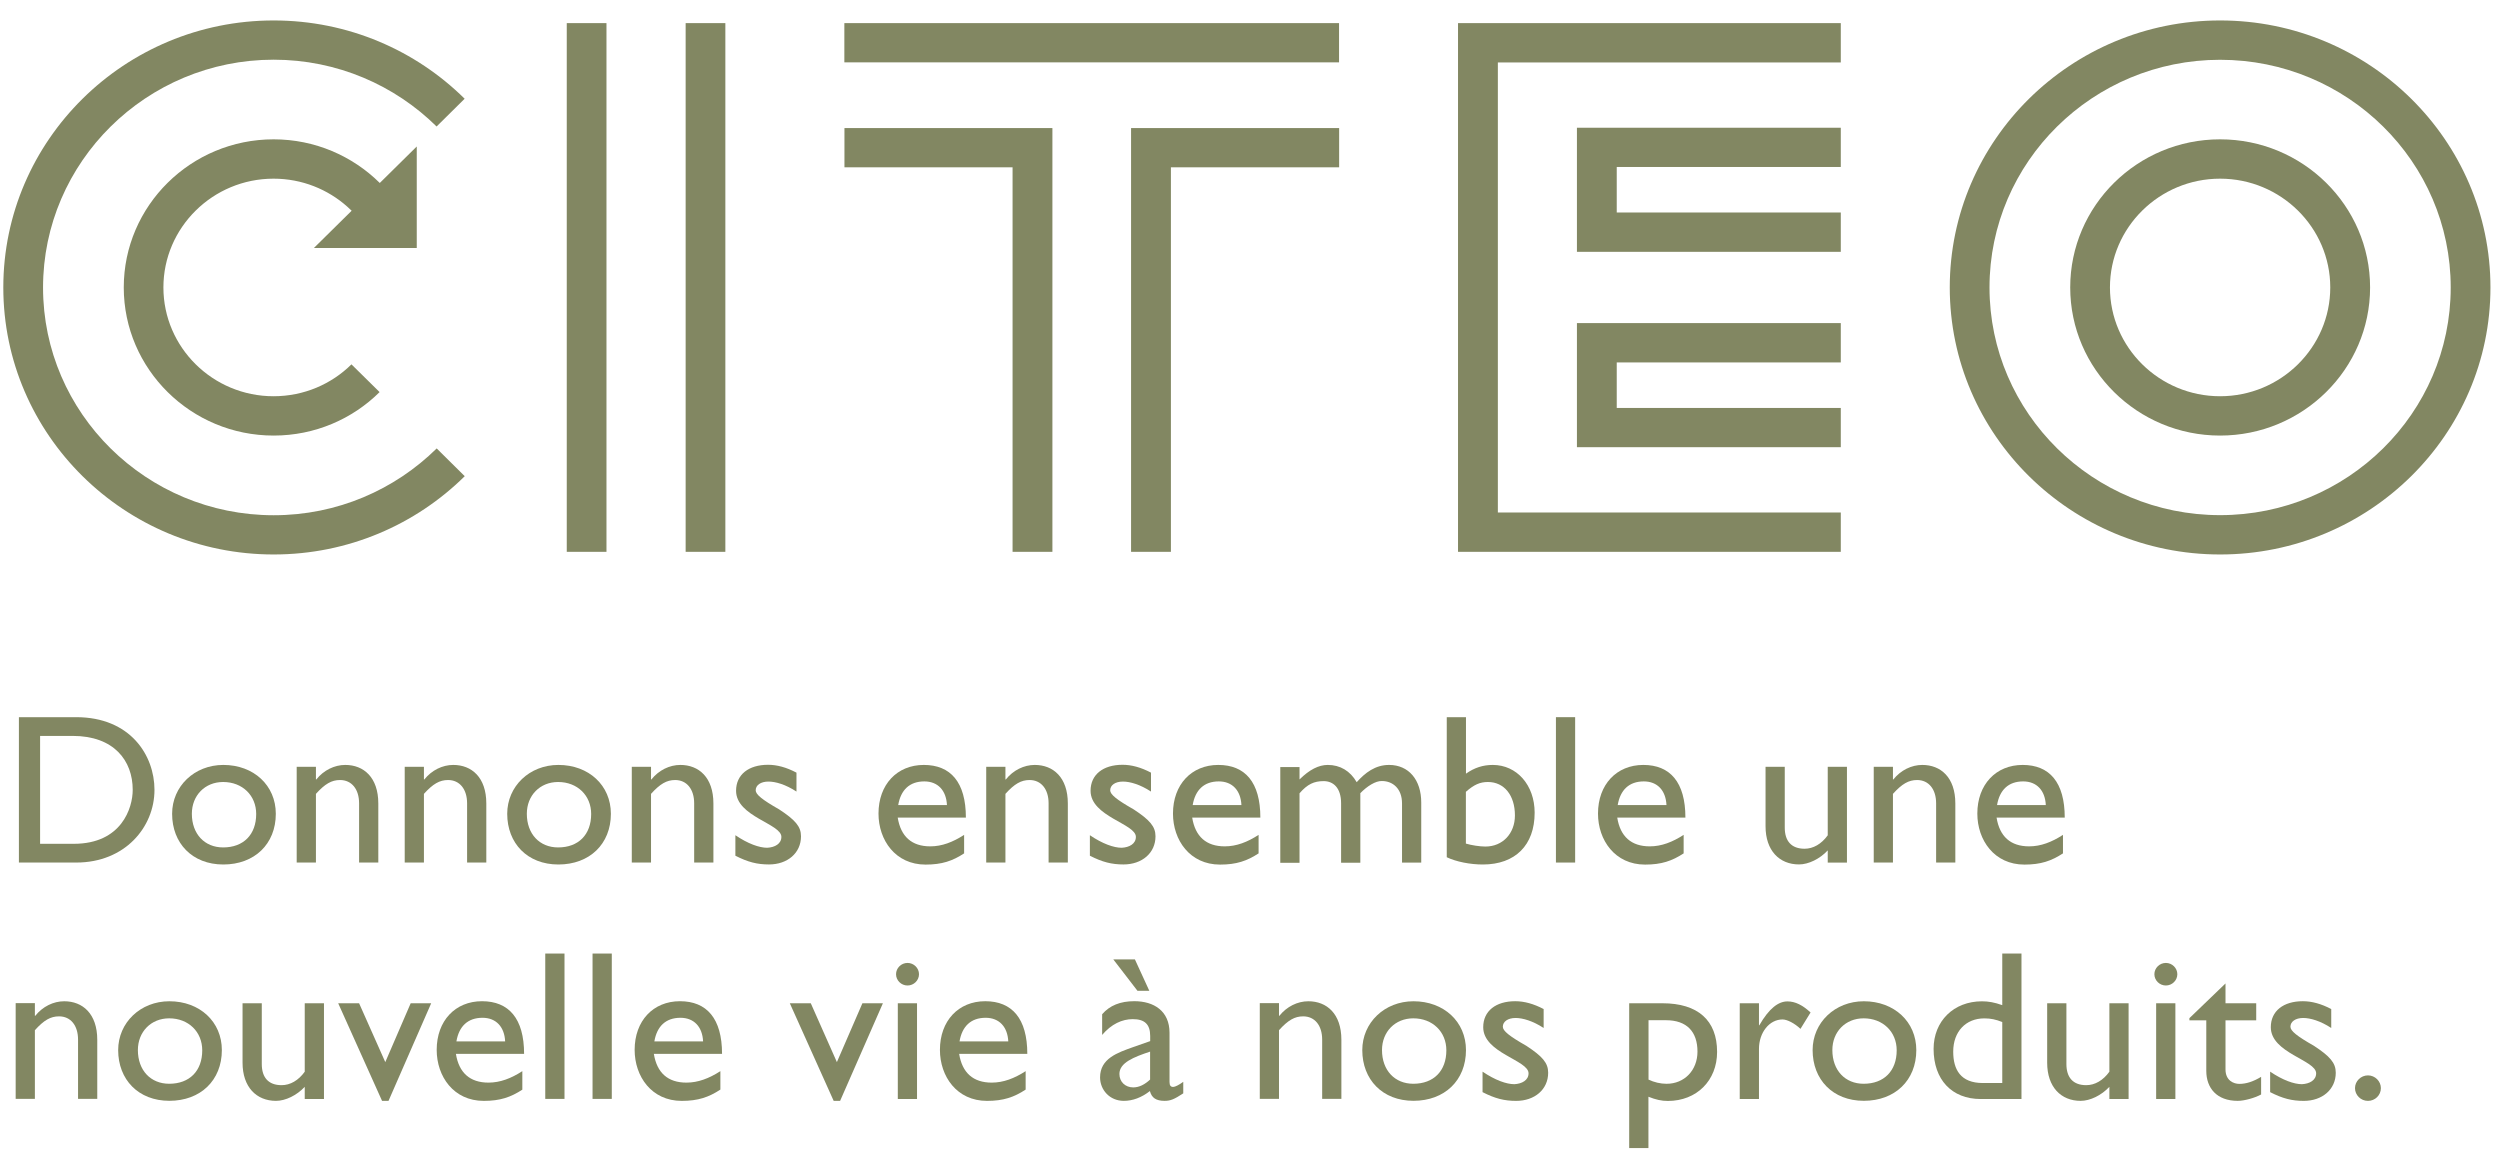
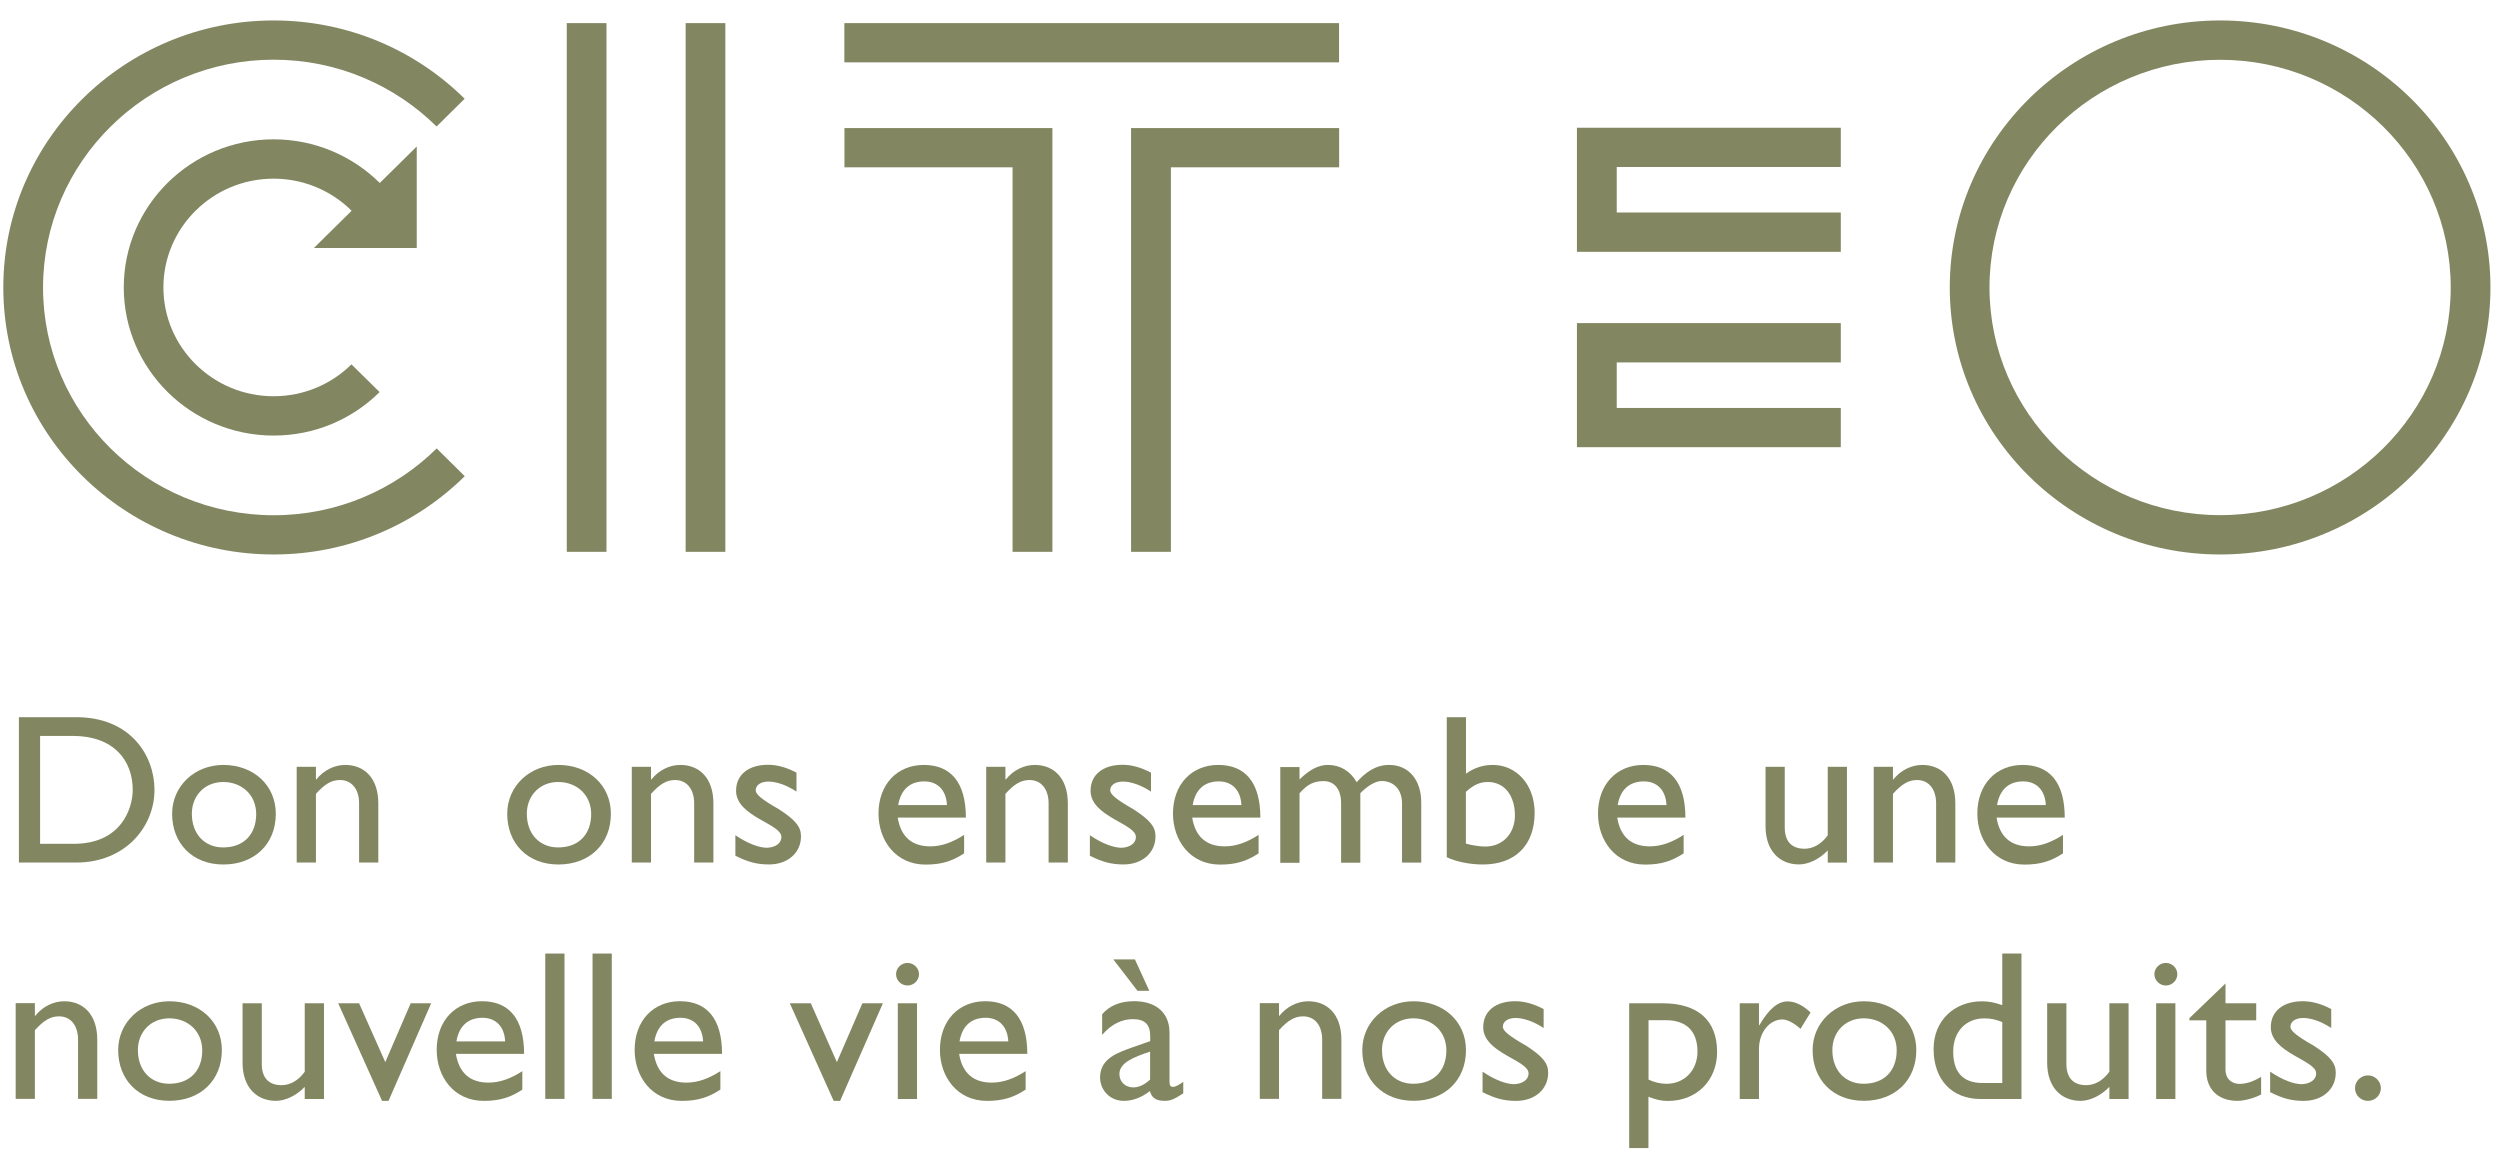
<svg xmlns="http://www.w3.org/2000/svg" width="105" height="49" viewBox="0 0 105 49" fill="none">
  <path d="M1.684 35.44H3.097C5.112 35.44 5.574 33.928 5.574 33.174C5.574 31.946 4.787 30.908 3.052 30.908H1.684V35.44ZM0.794 30.121H3.196C5.483 30.121 6.488 31.732 6.488 33.174C6.488 34.739 5.248 36.227 3.205 36.227H0.794V30.121Z" fill="#828762" />
  <path d="M8.058 34.179C8.058 35.027 8.593 35.592 9.372 35.592C10.225 35.592 10.76 35.056 10.76 34.187C10.76 33.408 10.179 32.844 9.372 32.844C8.61 32.844 8.058 33.408 8.058 34.179ZM11.584 34.179C11.584 35.452 10.686 36.309 9.38 36.309C8.074 36.309 7.229 35.415 7.229 34.179C7.229 33.025 8.165 32.127 9.38 32.127C10.657 32.127 11.584 32.988 11.584 34.179Z" fill="#828762" />
  <path d="M13.269 32.737H13.285C13.594 32.349 14.048 32.127 14.501 32.127C15.271 32.127 15.889 32.646 15.889 33.746V36.226H15.082V33.738C15.082 33.149 14.773 32.761 14.282 32.761C13.928 32.761 13.648 32.922 13.269 33.342V36.226H12.461V32.205H13.269V32.733V32.737Z" fill="#828762" />
-   <path d="M17.805 32.737H17.822C18.131 32.349 18.584 32.127 19.037 32.127C19.807 32.127 20.425 32.646 20.425 33.746V36.226H19.618V33.738C19.618 33.149 19.309 32.761 18.819 32.761C18.464 32.761 18.184 32.922 17.805 33.342V36.226H16.998V32.205H17.805V32.733V32.737Z" fill="#828762" />
  <path d="M22.127 34.179C22.127 35.027 22.662 35.592 23.441 35.592C24.294 35.592 24.829 35.056 24.829 34.187C24.829 33.408 24.248 32.844 23.441 32.844C22.679 32.844 22.127 33.408 22.127 34.179ZM25.657 34.179C25.657 35.452 24.759 36.309 23.453 36.309C22.147 36.309 21.303 35.415 21.303 34.179C21.303 33.025 22.238 32.127 23.453 32.127C24.73 32.127 25.657 32.988 25.657 34.179Z" fill="#828762" />
  <path d="M27.343 32.737H27.359C27.668 32.349 28.121 32.127 28.575 32.127C29.345 32.127 29.963 32.646 29.963 33.746V36.226H29.155V33.738C29.155 33.149 28.846 32.761 28.356 32.761C28.002 32.761 27.722 32.922 27.343 33.342V36.226H26.535V32.205H27.343V32.733V32.737Z" fill="#828762" />
  <path d="M33.452 33.246C32.999 32.949 32.575 32.826 32.274 32.826C31.949 32.826 31.739 32.978 31.739 33.192C31.739 33.369 32.011 33.588 32.727 33.996C33.399 34.437 33.642 34.712 33.642 35.124C33.642 35.833 33.069 36.307 32.299 36.307C31.8 36.307 31.409 36.208 30.886 35.94V35.079C31.413 35.438 31.891 35.606 32.221 35.606C32.546 35.59 32.818 35.438 32.818 35.149C32.818 34.593 30.915 34.3 30.915 33.213C30.915 32.533 31.442 32.121 32.258 32.121C32.637 32.121 33.028 32.228 33.452 32.451V33.238V33.246Z" fill="#828762" />
  <path d="M39.772 33.812C39.743 33.202 39.393 32.819 38.821 32.819C38.203 32.819 37.832 33.178 37.725 33.812H39.772ZM40.497 35.839C40.007 36.16 39.562 36.313 38.874 36.313C37.605 36.313 36.897 35.283 36.897 34.17C36.897 32.951 37.675 32.127 38.8 32.127C39.925 32.127 40.567 32.852 40.567 34.339H37.704C37.832 35.135 38.293 35.547 39.072 35.547C39.562 35.547 40.023 35.369 40.493 35.064V35.835L40.497 35.839Z" fill="#828762" />
  <path d="M42.228 32.737H42.245C42.554 32.349 43.007 32.127 43.46 32.127C44.231 32.127 44.849 32.646 44.849 33.746V36.226H44.041V33.738C44.041 33.149 43.732 32.761 43.242 32.761C42.888 32.761 42.607 32.922 42.228 33.342V36.226H41.421V32.205H42.228V32.733V32.737Z" fill="#828762" />
  <path d="M48.342 33.246C47.888 32.949 47.464 32.826 47.163 32.826C46.838 32.826 46.628 32.978 46.628 33.192C46.628 33.369 46.9 33.588 47.617 33.996C48.288 34.437 48.531 34.712 48.531 35.124C48.531 35.833 47.958 36.307 47.188 36.307C46.69 36.307 46.298 36.208 45.775 35.94V35.079C46.302 35.438 46.78 35.606 47.11 35.606C47.435 35.59 47.707 35.438 47.707 35.149C47.707 34.593 45.804 34.3 45.804 33.213C45.804 32.533 46.331 32.121 47.147 32.121C47.526 32.121 47.917 32.228 48.342 32.451V33.238V33.246Z" fill="#828762" />
  <path d="M52.14 33.812C52.111 33.202 51.761 32.819 51.189 32.819C50.571 32.819 50.2 33.178 50.093 33.812H52.14ZM52.865 35.839C52.375 36.16 51.93 36.313 51.242 36.313C49.973 36.313 49.265 35.283 49.265 34.17C49.265 32.951 50.043 32.127 51.168 32.127C52.293 32.127 52.935 32.852 52.935 34.339H50.072C50.2 35.135 50.661 35.547 51.44 35.547C51.93 35.547 52.392 35.369 52.861 35.064V35.835L52.865 35.839Z" fill="#828762" />
  <path d="M54.58 32.209V32.737C54.996 32.325 55.387 32.127 55.766 32.127C56.285 32.127 56.709 32.378 56.981 32.852C57.336 32.456 57.76 32.127 58.341 32.127C59.165 32.127 59.692 32.753 59.692 33.705V36.23H58.885V33.742C58.885 33.132 58.506 32.803 58.04 32.803C57.776 32.794 57.422 33.017 57.134 33.313V36.234H56.326V33.738C56.326 33.083 55.993 32.807 55.593 32.807C55.193 32.807 54.913 32.934 54.58 33.318V36.239H53.772V32.218H54.58V32.209Z" fill="#828762" />
  <path d="M61.571 35.432C61.806 35.502 62.152 35.555 62.387 35.555C63.112 35.555 63.627 35.007 63.627 34.249C63.627 33.401 63.174 32.844 62.494 32.844C62.16 32.844 61.913 32.952 61.567 33.256V35.432H61.571ZM61.571 32.494C61.925 32.243 62.288 32.127 62.696 32.127C63.709 32.127 64.455 32.976 64.455 34.134C64.455 35.498 63.639 36.309 62.28 36.309C61.744 36.309 61.163 36.194 60.764 36.004V30.121H61.571V32.494Z" fill="#828762" />
-   <path d="M66.156 30.121H65.349V36.227H66.156V30.121Z" fill="#828762" />
  <path d="M69.992 33.812C69.963 33.202 69.613 32.819 69.04 32.819C68.422 32.819 68.051 33.178 67.944 33.812H69.992ZM70.717 35.839C70.227 36.16 69.782 36.313 69.094 36.313C67.825 36.313 67.116 35.283 67.116 34.17C67.116 32.951 67.895 32.127 69.02 32.127C70.144 32.127 70.787 32.852 70.787 34.339H67.924C68.051 35.135 68.513 35.547 69.291 35.547C69.782 35.547 70.243 35.369 70.713 35.064V35.835L70.717 35.839Z" fill="#828762" />
  <path d="M76.765 36.228V35.717C76.431 36.076 75.957 36.306 75.558 36.306C74.734 36.306 74.153 35.725 74.153 34.704V32.207H74.96V34.761C74.96 35.326 75.24 35.647 75.793 35.647C76.155 35.647 76.501 35.449 76.765 35.083V32.207H77.572V36.228H76.765Z" fill="#828762" />
  <path d="M79.504 32.737H79.521C79.83 32.349 80.283 32.127 80.736 32.127C81.507 32.127 82.124 32.646 82.124 33.746V36.226H81.317V33.738C81.317 33.149 81.008 32.761 80.518 32.761C80.163 32.761 79.883 32.922 79.504 33.342V36.226H78.697V32.205H79.504V32.733V32.737Z" fill="#828762" />
  <path d="M85.924 33.812C85.895 33.202 85.545 32.819 84.972 32.819C84.354 32.819 83.984 33.178 83.876 33.812H85.924ZM86.649 35.839C86.159 36.16 85.714 36.313 85.026 36.313C83.757 36.313 83.048 35.283 83.048 34.17C83.048 32.951 83.827 32.127 84.952 32.127C86.076 32.127 86.719 32.852 86.719 34.339H83.856C83.984 35.135 84.445 35.547 85.224 35.547C85.714 35.547 86.175 35.369 86.645 35.064V35.835L86.649 35.839Z" fill="#828762" />
  <path d="M1.465 42.663H1.482C1.791 42.275 2.244 42.053 2.697 42.053C3.467 42.053 4.085 42.572 4.085 43.672V46.152H3.278V43.664C3.278 43.07 2.969 42.687 2.479 42.687C2.124 42.687 1.844 42.848 1.465 43.268V46.152H0.658V42.131H1.465V42.658V42.663Z" fill="#828762" />
  <path d="M5.791 44.104C5.791 44.953 6.327 45.518 7.106 45.518C7.959 45.518 8.494 44.982 8.494 44.113C8.494 43.334 7.913 42.77 7.106 42.77C6.344 42.77 5.791 43.334 5.791 44.104ZM9.318 44.104C9.318 45.377 8.42 46.234 7.114 46.234C5.808 46.234 4.963 45.34 4.963 44.104C4.963 42.951 5.899 42.053 7.114 42.053C8.391 42.053 9.318 42.914 9.318 44.104Z" fill="#828762" />
  <path d="M12.799 46.158V45.647C12.465 46.005 11.992 46.236 11.592 46.236C10.768 46.236 10.187 45.655 10.187 44.633V42.137H10.995V44.691C10.995 45.255 11.275 45.577 11.827 45.577C12.189 45.577 12.535 45.379 12.799 45.012V42.137H13.607V46.158H12.799Z" fill="#828762" />
  <path d="M14.204 42.137H15.082L16.182 44.609L17.249 42.137H18.11L16.318 46.236H16.046L14.204 42.137Z" fill="#828762" />
  <path d="M21.216 43.74C21.188 43.13 20.837 42.747 20.265 42.747C19.647 42.747 19.276 43.105 19.169 43.74H21.216ZM21.942 45.763C21.451 46.084 21.006 46.237 20.318 46.237C19.049 46.237 18.341 45.207 18.341 44.094C18.341 42.875 19.119 42.051 20.244 42.051C21.369 42.051 22.012 42.776 22.012 44.263H19.148C19.276 45.058 19.738 45.47 20.516 45.47C21.006 45.47 21.468 45.293 21.938 44.988V45.759L21.942 45.763Z" fill="#828762" />
  <path d="M23.709 40.049H22.901V46.154H23.709V40.049Z" fill="#828762" />
  <path d="M25.695 40.049H24.887V46.154H25.695V40.049Z" fill="#828762" />
  <path d="M29.53 43.74C29.502 43.13 29.151 42.747 28.579 42.747C27.961 42.747 27.59 43.105 27.483 43.74H29.53ZM30.256 45.763C29.765 46.084 29.32 46.237 28.632 46.237C27.363 46.237 26.655 45.207 26.655 44.094C26.655 42.875 27.433 42.051 28.558 42.051C29.683 42.051 30.326 42.776 30.326 44.263H27.462C27.59 45.058 28.051 45.47 28.83 45.47C29.32 45.47 29.782 45.293 30.256 44.988V45.759V45.763Z" fill="#828762" />
  <path d="M33.172 42.137H34.053L35.149 44.609L36.221 42.137H37.082L35.285 46.236H35.014L33.172 42.137Z" fill="#828762" />
  <path d="M38.515 46.158H37.708V42.137H38.515V46.158ZM38.116 41.391C37.852 41.391 37.634 41.177 37.634 40.917C37.634 40.658 37.852 40.443 38.116 40.443C38.38 40.443 38.598 40.658 38.598 40.917C38.598 41.177 38.38 41.391 38.116 41.391Z" fill="#828762" />
  <path d="M42.348 43.74C42.319 43.13 41.969 42.747 41.396 42.747C40.778 42.747 40.408 43.105 40.3 43.74H42.348ZM43.077 45.763C42.587 46.084 42.142 46.237 41.454 46.237C40.185 46.237 39.477 45.207 39.477 44.094C39.477 42.875 40.255 42.051 41.38 42.051C42.505 42.051 43.147 42.776 43.147 44.263H40.284C40.412 45.058 40.873 45.47 41.652 45.47C42.142 45.47 42.604 45.293 43.077 44.988V45.759V45.763Z" fill="#828762" />
  <path d="M48.304 44.168C47.616 44.398 47.015 44.633 47.015 45.107C47.015 45.437 47.262 45.671 47.596 45.671C47.851 45.671 48.086 45.544 48.304 45.342V44.168ZM48.271 41.613H47.773L46.759 40.295H47.666L48.271 41.613ZM49.693 45.923C49.322 46.166 49.165 46.236 48.914 46.236C48.56 46.236 48.37 46.112 48.296 45.824C47.942 46.1 47.571 46.236 47.2 46.236C46.603 46.236 46.203 45.77 46.203 45.251C46.203 44.456 46.937 44.213 47.592 43.978L48.308 43.727V43.513C48.308 43.01 48.065 42.804 47.575 42.804C47.13 42.804 46.677 43.01 46.29 43.467V42.598C46.607 42.231 47.052 42.05 47.641 42.05C48.465 42.05 49.12 42.462 49.12 43.377V45.445C49.12 45.597 49.174 45.651 49.273 45.651C49.355 45.651 49.516 45.568 49.697 45.437V45.919L49.693 45.923Z" fill="#828762" />
  <path d="M53.718 42.663H53.735C54.044 42.275 54.497 42.053 54.95 42.053C55.72 42.053 56.338 42.572 56.338 43.672V46.152H55.531V43.664C55.531 43.07 55.222 42.687 54.732 42.687C54.377 42.687 54.097 42.848 53.718 43.268V46.152H52.911V42.131H53.718V42.658V42.663Z" fill="#828762" />
  <path d="M58.044 44.104C58.044 44.953 58.58 45.518 59.359 45.518C60.212 45.518 60.747 44.982 60.747 44.113C60.747 43.334 60.166 42.77 59.359 42.77C58.596 42.77 58.044 43.334 58.044 44.104ZM61.571 44.104C61.571 45.377 60.673 46.234 59.367 46.234C58.061 46.234 57.216 45.34 57.216 44.104C57.216 42.951 58.151 42.053 59.367 42.053C60.644 42.053 61.571 42.914 61.571 44.104Z" fill="#828762" />
  <path d="M64.833 43.175C64.38 42.879 63.956 42.755 63.655 42.755C63.33 42.755 63.119 42.908 63.119 43.122C63.119 43.299 63.391 43.517 64.108 43.925C64.78 44.366 65.023 44.642 65.023 45.054C65.023 45.763 64.45 46.237 63.68 46.237C63.181 46.237 62.79 46.138 62.267 45.87V45.009C62.794 45.367 63.272 45.536 63.601 45.536C63.927 45.52 64.199 45.367 64.199 45.079C64.199 44.523 62.295 44.23 62.295 43.143C62.295 42.463 62.823 42.051 63.639 42.051C64.018 42.051 64.409 42.158 64.833 42.38V43.167V43.175Z" fill="#828762" />
  <path d="M69.234 45.342C69.477 45.457 69.74 45.519 69.996 45.519C70.75 45.519 71.294 44.947 71.294 44.168C71.294 43.336 70.849 42.849 69.971 42.849H69.238V45.338L69.234 45.342ZM69.234 48.218H68.426V42.137H69.823C71.31 42.137 72.118 42.854 72.118 44.18C72.118 45.387 71.257 46.24 70.049 46.24C69.786 46.24 69.543 46.187 69.234 46.063V48.222V48.218Z" fill="#828762" />
  <path d="M73.877 42.137V43.06H73.893C74.301 42.351 74.693 42.059 75.072 42.059C75.397 42.059 75.706 42.211 76.044 42.524L75.62 43.212C75.372 42.977 75.059 42.817 74.866 42.817C74.314 42.817 73.877 43.365 73.877 44.053V46.158H73.069V42.137H73.877Z" fill="#828762" />
  <path d="M76.959 44.104C76.959 44.953 77.494 45.518 78.273 45.518C79.126 45.518 79.661 44.982 79.661 44.113C79.661 43.334 79.08 42.77 78.273 42.77C77.51 42.77 76.959 43.334 76.959 44.104ZM80.485 44.104C80.485 45.377 79.587 46.234 78.281 46.234C76.975 46.234 76.13 45.34 76.13 44.104C76.13 42.951 77.066 42.053 78.281 42.053C79.558 42.053 80.485 42.914 80.485 44.104Z" fill="#828762" />
  <path d="M84.095 42.925C83.823 42.817 83.613 42.772 83.341 42.772C82.562 42.772 82.035 43.328 82.035 44.169C82.035 44.923 82.344 45.487 83.279 45.487H84.095V42.925ZM84.902 46.159H83.189C81.973 46.159 81.211 45.343 81.211 44.053C81.211 42.887 82.055 42.055 83.242 42.055C83.514 42.055 83.769 42.1 84.095 42.216V40.049H84.902V46.154V46.159Z" fill="#828762" />
  <path d="M88.594 46.158V45.647C88.26 46.005 87.786 46.236 87.386 46.236C86.562 46.236 85.981 45.655 85.981 44.633V42.137H86.789V44.691C86.789 45.255 87.069 45.577 87.621 45.577C87.984 45.577 88.33 45.379 88.594 45.012V42.137H89.401V46.158H88.594Z" fill="#828762" />
  <path d="M91.366 46.158H90.558V42.137H91.366V46.158ZM90.966 41.391C90.703 41.391 90.484 41.177 90.484 40.917C90.484 40.658 90.703 40.443 90.966 40.443C91.23 40.443 91.448 40.658 91.448 40.917C91.448 41.177 91.23 41.391 90.966 41.391Z" fill="#828762" />
  <path d="M93.471 42.137H94.761V42.854H93.471V44.914C93.471 45.388 93.817 45.523 94.052 45.523C94.345 45.523 94.641 45.425 94.967 45.227V45.968C94.687 46.121 94.25 46.236 93.986 46.236C93.105 46.236 92.664 45.701 92.664 44.975V42.854H91.955V42.763L93.471 41.305V42.137Z" fill="#828762" />
  <path d="M97.912 43.175C97.459 42.879 97.035 42.755 96.734 42.755C96.409 42.755 96.198 42.908 96.198 43.122C96.198 43.299 96.47 43.517 97.187 43.925C97.859 44.366 98.102 44.642 98.102 45.054C98.102 45.763 97.529 46.237 96.759 46.237C96.26 46.237 95.869 46.138 95.346 45.87V45.009C95.873 45.367 96.351 45.536 96.681 45.536C97.006 45.52 97.278 45.367 97.278 45.079C97.278 44.523 95.374 44.23 95.374 43.143C95.374 42.463 95.902 42.051 96.718 42.051C97.097 42.051 97.488 42.158 97.912 42.38V43.167V43.175Z" fill="#828762" />
  <path d="M99.997 45.702C99.997 45.998 99.754 46.237 99.454 46.237C99.153 46.237 98.91 45.994 98.91 45.702C98.91 45.409 99.157 45.166 99.454 45.166C99.75 45.166 99.997 45.409 99.997 45.702Z" fill="#828762" />
  <path d="M93.245 21.636C87.905 21.636 83.559 17.347 83.559 12.074C83.559 6.8 87.901 2.511 93.245 2.511C98.588 2.511 102.93 6.8 102.93 12.074C102.93 17.347 98.588 21.636 93.245 21.636ZM93.245 0.859C86.982 0.859 81.89 5.89 81.89 12.074C81.89 18.258 86.982 23.288 93.245 23.288C99.507 23.288 104.599 18.258 104.599 12.074C104.599 5.89 99.507 0.859 93.245 0.859Z" fill="#828762" />
-   <path d="M93.244 16.642C90.694 16.642 88.618 14.59 88.618 12.073C88.618 9.555 90.694 7.504 93.244 7.504C95.795 7.504 97.871 9.555 97.871 12.073C97.871 14.59 95.795 16.642 93.244 16.642ZM93.244 5.852C89.771 5.852 86.949 8.641 86.949 12.073C86.949 15.505 89.775 18.294 93.244 18.294C96.713 18.294 99.544 15.505 99.544 12.073C99.544 8.641 96.718 5.852 93.244 5.852Z" fill="#828762" />
  <path d="M30.465 0.971H28.797V23.177H30.465V0.971Z" fill="#828762" />
  <path d="M25.472 0.971H23.804V23.177H25.472V0.971Z" fill="#828762" />
  <path d="M56.24 0.971H35.463V2.619H56.24V0.971Z" fill="#828762" />
  <path d="M35.467 7.027H42.528V23.177H44.201V5.379H35.467V7.027Z" fill="#828762" />
  <path d="M47.505 23.177H49.178V7.027H56.244V5.379H47.505V23.177Z" fill="#828762" />
-   <path d="M61.237 23.177H77.313V21.525H62.91V2.623H77.313V0.971H61.237V23.177Z" fill="#828762" />
  <path d="M66.231 10.577H77.313V8.925H67.903V7.013H77.313V5.365H66.231V10.577Z" fill="#828762" />
  <path d="M66.231 18.782H77.313V17.134H67.903V15.222H77.313V13.57H66.231V18.782Z" fill="#828762" />
  <path d="M11.494 21.64C6.154 21.64 1.808 17.351 1.808 12.078C1.808 6.804 6.154 2.507 11.494 2.507C14.163 2.507 16.586 3.583 18.337 5.313L19.515 4.147C17.463 2.116 14.625 0.859 11.494 0.859C5.231 0.859 0.139 5.89 0.139 12.074C0.139 18.258 5.231 23.288 11.494 23.288C14.625 23.288 17.463 22.032 19.519 20L18.341 18.834C16.586 20.565 14.167 21.64 11.498 21.64" fill="#828762" />
  <path d="M13.187 10.416H17.504V6.152L15.951 7.685L15.943 7.677C14.802 6.552 13.228 5.852 11.493 5.852C8.02 5.852 5.198 8.641 5.198 12.073C5.198 15.505 8.024 18.294 11.493 18.294C13.228 18.294 14.806 17.597 15.943 16.468L14.761 15.303C13.924 16.131 12.767 16.642 11.489 16.642C8.939 16.642 6.863 14.59 6.863 12.073C6.863 9.555 8.939 7.504 11.489 7.504C12.684 7.504 13.772 7.953 14.592 8.686L14.769 8.851L13.183 10.416H13.187Z" fill="#828762" />
</svg>